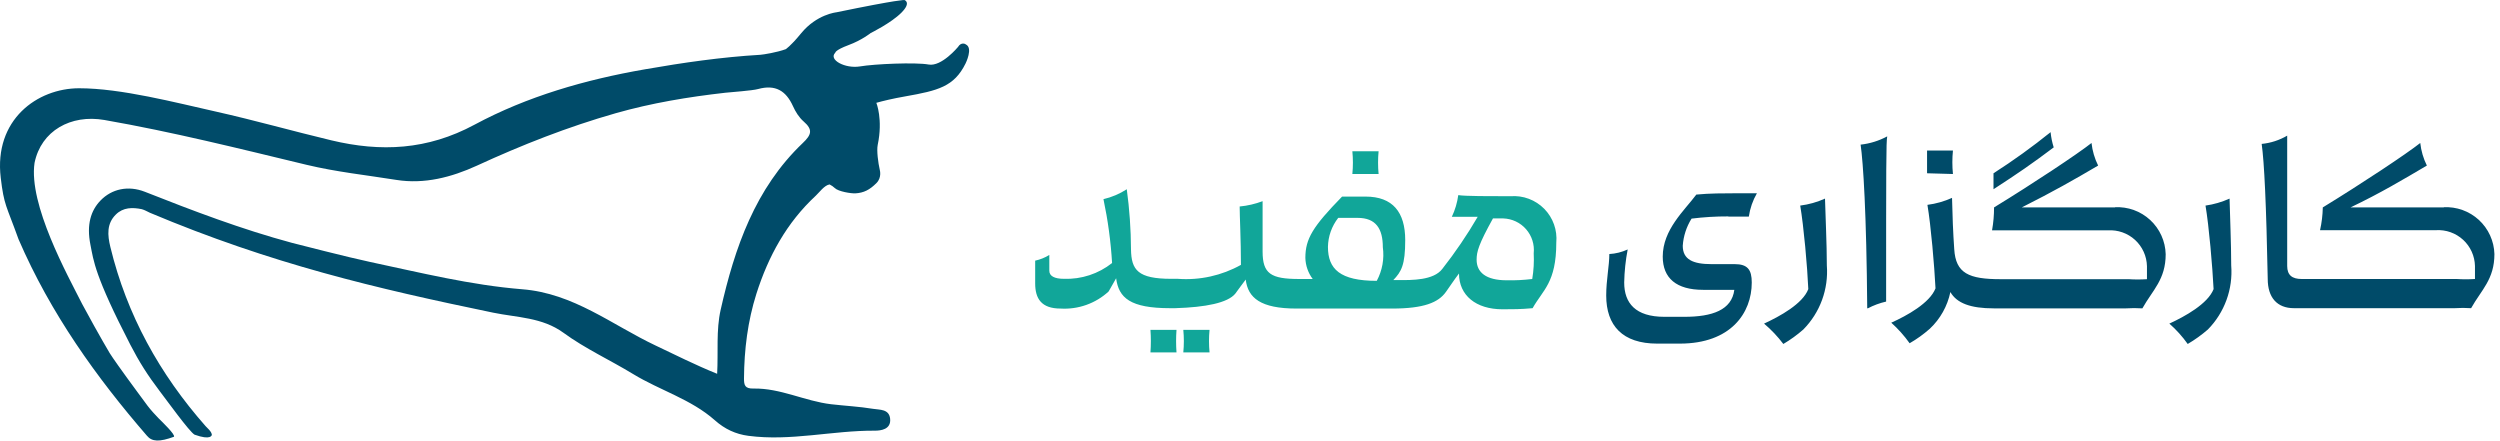
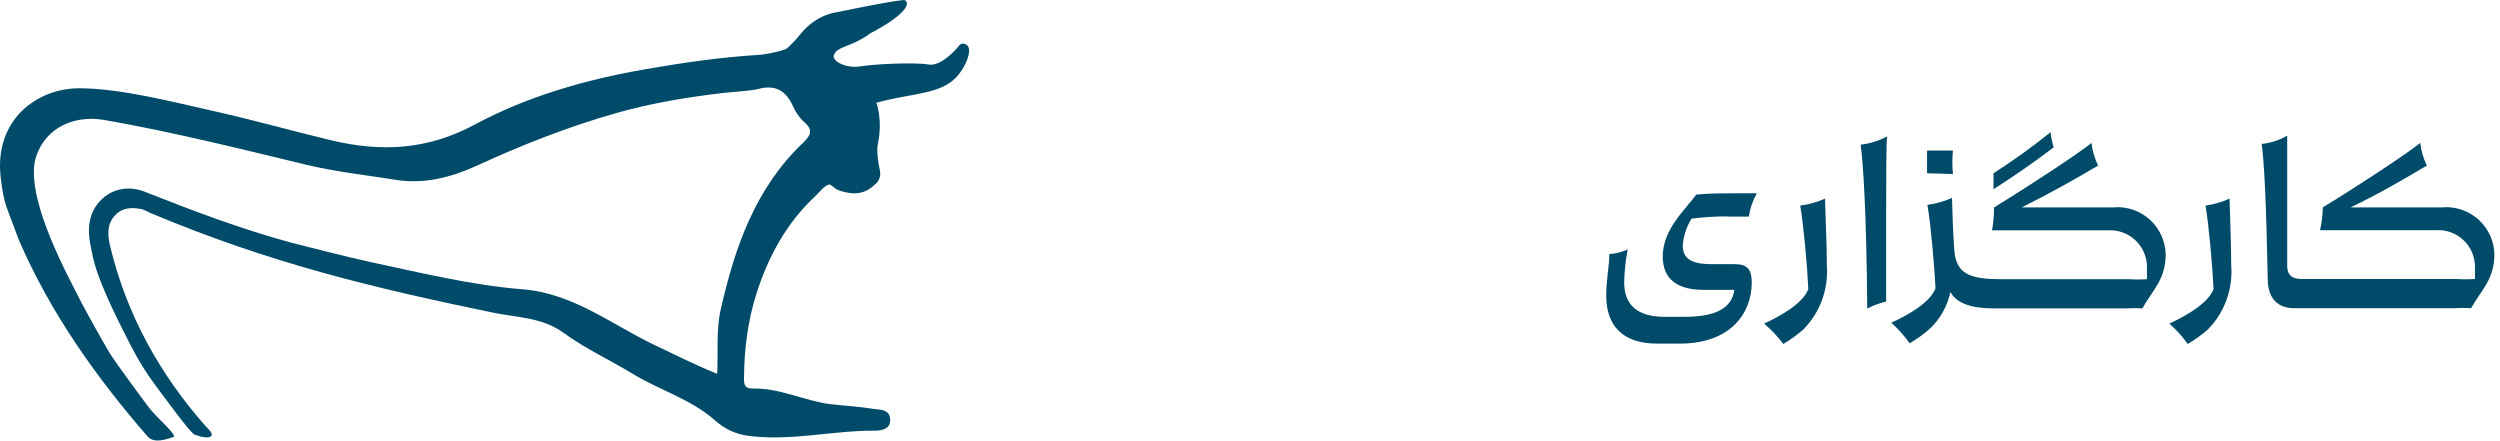
<svg xmlns="http://www.w3.org/2000/svg" width="227" height="40" viewBox="0 0 227 40" fill="none">
-   <path d="M87.672 4.011C87.672 4.011 87.279 3.777 86.984 4.268C86.984 4.268 85.492 6.074 84.319 5.859C83.14 5.644 79.413 5.804 78.08 6.031C76.748 6.252 75.194 5.429 75.845 4.784C75.845 4.784 75.826 4.551 77.042 4.096C78.258 3.648 79.063 2.997 79.063 2.997C79.063 2.997 80.905 2.095 81.844 1.155C82.784 0.215 82.121 0.001 82.121 0.001C82.121 0.001 81.648 -0.061 75.943 1.118C75.943 1.118 74.156 1.296 72.744 3.022C72.486 3.341 72.252 3.599 72.056 3.814C72.05 3.814 72.037 3.814 72.031 3.814C72.031 3.814 72.031 3.826 72.037 3.832C71.761 4.127 71.534 4.324 71.362 4.459C70.558 4.76 69.311 4.956 69.041 4.975C65.516 5.183 62.028 5.687 58.552 6.295C53.154 7.234 47.879 8.745 43.083 11.324C38.803 13.627 34.578 13.817 30.089 12.743C26.595 11.908 23.138 10.925 19.632 10.139C15.941 9.316 10.991 8.014 7.184 8.014C3.401 8.014 -0.566 10.851 0.067 16.145C0.368 18.675 0.558 18.595 1.682 21.721C4.605 28.488 8.775 34.291 13.343 39.566C13.798 40.119 14.486 40.137 15.794 39.658C15.953 39.48 14.713 38.295 14.406 37.988C14.148 37.73 13.657 37.19 13.405 36.852C12.766 36.01 12.158 35.145 11.526 34.297C11.299 33.99 10.181 32.43 9.96 32.062C9.303 30.969 7.712 28.101 7.467 27.616C6.122 24.957 2.578 18.57 3.137 14.788C3.733 11.871 6.435 10.366 9.475 10.894C15.665 11.975 21.744 13.498 27.842 14.966C30.532 15.611 33.252 15.899 35.985 16.335C38.533 16.741 40.996 16.096 43.292 15.046C47.388 13.16 51.57 11.515 55.906 10.28C59.166 9.353 62.501 8.8 65.866 8.42C66.363 8.364 68.298 8.235 68.844 8.082C70.398 7.658 71.362 8.229 72.001 9.636C72.228 10.145 72.553 10.667 72.971 11.03C73.825 11.773 73.689 12.233 72.891 12.988C68.568 17.109 66.713 22.482 65.436 28.126C65.012 30.005 65.227 31.939 65.117 33.941C63.109 33.13 61.322 32.221 59.516 31.368C55.562 29.495 52.086 26.633 47.419 26.265C42.746 25.89 38.158 24.754 33.571 23.778C31.68 23.379 26.951 22.163 26.515 22.052C21.953 20.824 17.544 19.148 13.159 17.416C11.63 16.814 10.138 17.164 9.137 18.196C8.246 19.111 7.847 20.394 8.21 22.218C8.498 23.667 8.584 25.012 11.833 31.3C12.643 32.866 13.417 34.088 14.492 35.501C15.106 36.299 17.2 39.21 17.666 39.468C19.153 40.002 19.257 39.529 19.232 39.443C19.159 39.118 18.882 38.94 18.668 38.694C14.492 33.959 11.513 28.586 10.021 22.427C9.757 21.346 9.677 20.308 10.519 19.479C11.188 18.816 12.035 18.822 12.877 18.994C13.159 19.074 13.343 19.197 13.614 19.32C24.624 23.956 34.148 26.191 44.778 28.39C46.94 28.838 49.23 28.807 51.159 30.213C53.142 31.663 55.396 32.688 57.49 33.965C59.922 35.446 62.746 36.244 64.908 38.16C65.805 38.958 66.793 39.419 67.948 39.572C71.804 40.082 75.599 39.081 79.443 39.105C79.972 39.105 80.917 38.995 80.825 38.031C80.739 37.122 79.861 37.22 79.278 37.122C78.019 36.913 76.735 36.852 75.464 36.704C73.075 36.422 70.859 35.23 68.408 35.28C67.647 35.292 67.549 34.991 67.555 34.352C67.573 31.742 67.892 29.169 68.678 26.683C69.759 23.287 71.423 20.222 74.076 17.766C74.383 17.483 74.856 16.814 75.329 16.747C75.513 16.845 75.679 16.955 75.796 17.072C76.121 17.398 77.294 17.576 77.662 17.557C78.436 17.514 78.977 17.232 79.585 16.618C80.076 16.126 79.892 15.463 79.892 15.463C79.732 14.763 79.591 13.682 79.695 13.16C80.186 10.821 79.572 9.341 79.572 9.335C80.186 9.163 81.04 8.954 82.201 8.751C85.185 8.223 86.634 7.867 87.672 5.767C87.672 5.767 88.397 4.318 87.672 4.023V4.011Z" fill="#004B69" />
+   <path d="M87.672 4.011C87.672 4.011 87.279 3.777 86.984 4.268C86.984 4.268 85.492 6.074 84.319 5.859C83.14 5.644 79.413 5.804 78.08 6.031C76.748 6.252 75.194 5.429 75.845 4.784C75.845 4.784 75.826 4.551 77.042 4.096C78.258 3.648 79.063 2.997 79.063 2.997C79.063 2.997 80.905 2.095 81.844 1.155C82.784 0.215 82.121 0.001 82.121 0.001C82.121 0.001 81.648 -0.061 75.943 1.118C75.943 1.118 74.156 1.296 72.744 3.022C72.486 3.341 72.252 3.599 72.056 3.814C72.05 3.814 72.037 3.814 72.031 3.814C72.031 3.814 72.031 3.826 72.037 3.832C71.761 4.127 71.534 4.324 71.362 4.459C70.558 4.76 69.311 4.956 69.041 4.975C65.516 5.183 62.028 5.687 58.552 6.295C53.154 7.234 47.879 8.745 43.083 11.324C38.803 13.627 34.578 13.817 30.089 12.743C26.595 11.908 23.138 10.925 19.632 10.139C15.941 9.316 10.991 8.014 7.184 8.014C3.401 8.014 -0.566 10.851 0.067 16.145C0.368 18.675 0.558 18.595 1.682 21.721C4.605 28.488 8.775 34.291 13.343 39.566C13.798 40.119 14.486 40.137 15.794 39.658C15.953 39.48 14.713 38.295 14.406 37.988C14.148 37.73 13.657 37.19 13.405 36.852C12.766 36.01 12.158 35.145 11.526 34.297C11.299 33.99 10.181 32.43 9.96 32.062C9.303 30.969 7.712 28.101 7.467 27.616C6.122 24.957 2.578 18.57 3.137 14.788C3.733 11.871 6.435 10.366 9.475 10.894C15.665 11.975 21.744 13.498 27.842 14.966C30.532 15.611 33.252 15.899 35.985 16.335C38.533 16.741 40.996 16.096 43.292 15.046C47.388 13.16 51.57 11.515 55.906 10.28C59.166 9.353 62.501 8.8 65.866 8.42C66.363 8.364 68.298 8.235 68.844 8.082C70.398 7.658 71.362 8.229 72.001 9.636C72.228 10.145 72.553 10.667 72.971 11.03C73.825 11.773 73.689 12.233 72.891 12.988C68.568 17.109 66.713 22.482 65.436 28.126C65.012 30.005 65.227 31.939 65.117 33.941C63.109 33.13 61.322 32.221 59.516 31.368C55.562 29.495 52.086 26.633 47.419 26.265C42.746 25.89 38.158 24.754 33.571 23.778C31.68 23.379 26.951 22.163 26.515 22.052C21.953 20.824 17.544 19.148 13.159 17.416C11.63 16.814 10.138 17.164 9.137 18.196C8.246 19.111 7.847 20.394 8.21 22.218C8.498 23.667 8.584 25.012 11.833 31.3C12.643 32.866 13.417 34.088 14.492 35.501C15.106 36.299 17.2 39.21 17.666 39.468C19.153 40.002 19.257 39.529 19.232 39.443C19.159 39.118 18.882 38.94 18.668 38.694C14.492 33.959 11.513 28.586 10.021 22.427C9.757 21.346 9.677 20.308 10.519 19.479C11.188 18.816 12.035 18.822 12.877 18.994C13.159 19.074 13.343 19.197 13.614 19.32C24.624 23.956 34.148 26.191 44.778 28.39C46.94 28.838 49.23 28.807 51.159 30.213C53.142 31.663 55.396 32.688 57.49 33.965C59.922 35.446 62.746 36.244 64.908 38.16C65.805 38.958 66.793 39.419 67.948 39.572C71.804 40.082 75.599 39.081 79.443 39.105C79.972 39.105 80.917 38.995 80.825 38.031C80.739 37.122 79.861 37.22 79.278 37.122C78.019 36.913 76.735 36.852 75.464 36.704C73.075 36.422 70.859 35.23 68.408 35.28C67.647 35.292 67.549 34.991 67.555 34.352C67.573 31.742 67.892 29.169 68.678 26.683C69.759 23.287 71.423 20.222 74.076 17.766C74.383 17.483 74.856 16.814 75.329 16.747C75.513 16.845 75.679 16.955 75.796 17.072C76.121 17.398 77.294 17.576 77.662 17.557C78.436 17.514 78.977 17.232 79.585 16.618C80.076 16.126 79.892 15.463 79.892 15.463C79.732 14.763 79.591 13.682 79.695 13.16C80.186 10.821 79.572 9.341 79.572 9.335C80.186 9.163 81.04 8.954 82.201 8.751C85.185 8.223 86.634 7.867 87.672 5.767C87.672 5.767 88.397 4.318 87.672 4.023V4.011" fill="#004B69" />
  <path d="M177.327 15.8C177.256 15.091 177.256 14.376 177.327 13.667H174.977C174.977 14.317 174.977 15.333 174.977 15.733L177.327 15.8ZM186.194 12C184.535 13.338 182.805 14.584 181.01 15.733V17.183C183.294 15.7 184.46 14.9 186.477 13.383C186.335 12.933 186.24 12.47 186.194 12ZM200.26 18.667C200.577 20.533 200.894 24.233 200.994 26.25C200.477 27.583 198.394 28.733 196.977 29.383C197.602 29.933 198.162 30.554 198.644 31.233C199.294 30.852 199.908 30.411 200.477 29.917C201.225 29.155 201.801 28.241 202.166 27.238C202.532 26.235 202.677 25.165 202.594 24.1C202.594 22.15 202.477 19.45 202.444 18.033C201.749 18.347 201.014 18.56 200.26 18.667ZM221.927 18.833H213.427C216.177 17.517 218.177 16.317 220.36 15.033C220.041 14.391 219.838 13.697 219.76 12.983C218.494 13.983 214.477 16.65 210.91 18.833C210.897 19.529 210.813 20.221 210.66 20.9H221.194C221.641 20.873 222.089 20.936 222.511 21.087C222.934 21.237 223.321 21.471 223.651 21.774C223.981 22.077 224.246 22.444 224.431 22.852C224.616 23.261 224.716 23.702 224.727 24.15C224.727 24.533 224.727 24.983 224.727 25.333C224.172 25.369 223.615 25.369 223.06 25.333H208.994C208.127 25.333 207.677 24.983 207.677 24.15V12.317C206.968 12.732 206.178 12.988 205.36 13.067C205.594 14.733 205.777 18.533 205.91 25.333C205.91 27 206.744 27.983 208.294 27.983C220.41 27.983 219.327 27.983 222.893 27.983C223.387 27.95 223.883 27.95 224.377 27.983C225.31 26.317 226.493 25.367 226.493 23.067C226.477 22.482 226.343 21.907 226.1 21.375C225.858 20.843 225.511 20.365 225.081 19.969C224.651 19.573 224.145 19.267 223.595 19.069C223.045 18.871 222.461 18.785 221.877 18.817L221.927 18.833ZM192.077 18.833H183.577C186.46 17.383 188.327 16.317 190.51 15.033C190.191 14.391 189.988 13.697 189.91 12.983C188.644 13.983 184.627 16.65 181.06 18.833C181.062 19.532 181 20.229 180.877 20.917H191.394C191.842 20.887 192.292 20.949 192.716 21.098C193.141 21.247 193.53 21.481 193.862 21.784C194.194 22.088 194.46 22.456 194.646 22.865C194.832 23.274 194.933 23.717 194.944 24.167C194.944 24.55 194.944 25 194.944 25.35C194.389 25.386 193.832 25.386 193.277 25.35H181.66C178.76 25.35 177.577 24.817 177.444 22.617C177.344 21.2 177.277 19.533 177.244 17.967C176.535 18.288 175.782 18.501 175.01 18.6C175.327 20.467 175.644 24.167 175.744 26.183C175.227 27.517 173.144 28.667 171.727 29.3C172.349 29.86 172.908 30.486 173.394 31.167C174.048 30.791 174.662 30.35 175.227 29.85C176.177 28.957 176.828 27.793 177.094 26.517C177.677 27.533 178.927 28 181.044 28C190.56 28 189.477 28 193.044 28C193.537 27.967 194.033 27.967 194.527 28C195.46 26.333 196.644 25.383 196.644 23.083C196.629 22.497 196.497 21.92 196.255 21.386C196.013 20.852 195.667 20.372 195.237 19.975C194.806 19.577 194.3 19.269 193.749 19.07C193.198 18.872 192.612 18.785 192.027 18.817L192.077 18.833ZM156.96 19.667H158.794C158.902 18.921 159.15 18.203 159.527 17.55H157.494C156.627 17.55 155.21 17.55 154.027 17.667C152.944 19.117 150.977 20.85 150.977 23.3C150.977 25.267 152.227 26.317 154.644 26.317H157.477C157.244 28.15 155.477 28.767 152.944 28.767H151.127C148.494 28.767 147.477 27.517 147.477 25.65C147.497 24.643 147.603 23.639 147.794 22.65C147.27 22.893 146.704 23.034 146.127 23.067C146.127 24.133 145.844 25.417 145.844 26.833C145.844 29.567 147.327 31.2 150.477 31.2H152.527C157.16 31.2 159.06 28.417 159.06 25.65C159.06 24.483 158.677 23.983 157.51 23.983H155.394C153.727 23.983 152.794 23.567 152.794 22.317C152.853 21.441 153.128 20.594 153.594 19.85C154.694 19.713 155.802 19.646 156.91 19.65L156.96 19.667ZM169.594 28C170.12 27.723 170.68 27.516 171.26 27.383C171.26 15 171.26 12.883 171.36 12.383C170.61 12.785 169.79 13.04 168.944 13.133C169.177 14.733 169.477 19.367 169.544 27.983L169.594 28ZM163.46 18.667C163.777 20.533 164.11 24.233 164.194 26.25C163.694 27.583 161.594 28.733 160.177 29.383C160.827 29.934 161.414 30.554 161.927 31.233C162.572 30.852 163.181 30.411 163.744 29.917C164.494 29.156 165.073 28.243 165.441 27.239C165.809 26.236 165.957 25.166 165.877 24.1C165.877 22.15 165.744 19.45 165.71 18.033C164.996 18.355 164.238 18.568 163.46 18.667Z" fill="#004B69" />
-   <path d="M137.161 17.817C135.277 17.817 133.027 17.817 132.411 17.717C132.319 18.398 132.122 19.062 131.827 19.683C132.277 19.683 132.794 19.683 134.177 19.683C133.215 21.333 132.14 22.915 130.961 24.417C130.161 25.467 128.194 25.433 127.011 25.433H126.511C127.244 24.667 127.594 24.067 127.594 21.8C127.594 19.267 126.461 17.85 123.994 17.85H121.861C119.194 20.583 118.527 21.683 118.527 23.417C118.545 24.109 118.778 24.779 119.194 25.333H117.977C115.377 25.333 114.644 24.85 114.644 22.833C114.644 19.9 114.644 18.85 114.644 18.267C113.974 18.52 113.274 18.682 112.561 18.75C112.561 19.567 112.677 21.833 112.677 24.05C110.932 25.025 108.938 25.465 106.944 25.317H106.361C103.311 25.317 102.727 24.517 102.694 22.65C102.686 20.821 102.558 18.995 102.311 17.183C101.663 17.604 100.946 17.908 100.194 18.083C100.599 19.994 100.861 21.933 100.977 23.883C99.738 24.864 98.19 25.372 96.611 25.317C95.744 25.317 95.278 25.067 95.278 24.583V23.15C94.882 23.394 94.448 23.569 93.994 23.667C93.994 24.083 93.994 24.983 93.994 25.733C93.994 27.117 94.561 28.017 96.294 28.017C97.089 28.065 97.885 27.953 98.635 27.687C99.386 27.421 100.075 27.006 100.661 26.467C100.877 26.067 101.161 25.617 101.344 25.267C101.577 27.05 102.627 27.983 106.244 27.983H106.711C109.477 27.9 111.477 27.5 112.161 26.667C112.427 26.317 112.761 25.833 113.111 25.383C113.311 27.05 114.461 28.017 117.727 28.017H126.394C129.294 28.017 130.611 27.467 131.294 26.5C131.644 26.017 131.994 25.467 132.477 24.833C132.477 26.817 134.011 28.083 136.427 28.083C137.361 28.083 138.094 28.083 139.161 27.983C140.094 26.317 141.311 25.667 141.311 22.033C141.363 21.472 141.293 20.906 141.104 20.375C140.915 19.844 140.612 19.361 140.217 18.959C139.821 18.558 139.343 18.247 138.815 18.05C138.287 17.852 137.723 17.773 137.161 17.817ZM125.011 25.5C121.677 25.5 120.577 24.433 120.577 22.417C120.594 21.461 120.922 20.536 121.511 19.783H123.277C124.944 19.783 125.561 20.783 125.561 22.45C125.705 23.499 125.512 24.567 125.011 25.5ZM139.127 25.333C138.359 25.427 137.585 25.466 136.811 25.45C134.911 25.45 134.077 24.717 134.077 23.583C134.077 22.85 134.261 22.183 135.561 19.833H136.494C136.889 19.845 137.277 19.938 137.634 20.106C137.991 20.275 138.309 20.515 138.569 20.813C138.828 21.11 139.024 21.458 139.143 21.834C139.262 22.21 139.302 22.607 139.261 23C139.301 23.78 139.257 24.563 139.127 25.333ZM125.177 15.8C125.111 15.113 125.111 14.421 125.177 13.733H122.794C122.861 14.421 122.861 15.113 122.794 15.8H125.177ZM104.461 29.95C104.511 30.632 104.511 31.318 104.461 32H106.827C106.777 31.318 106.777 30.632 106.827 29.95H104.461ZM107.444 29.95C107.511 30.632 107.511 31.318 107.444 32H109.827C109.761 31.318 109.761 30.632 109.827 29.95H107.444Z" fill="#11A699" />
</svg>